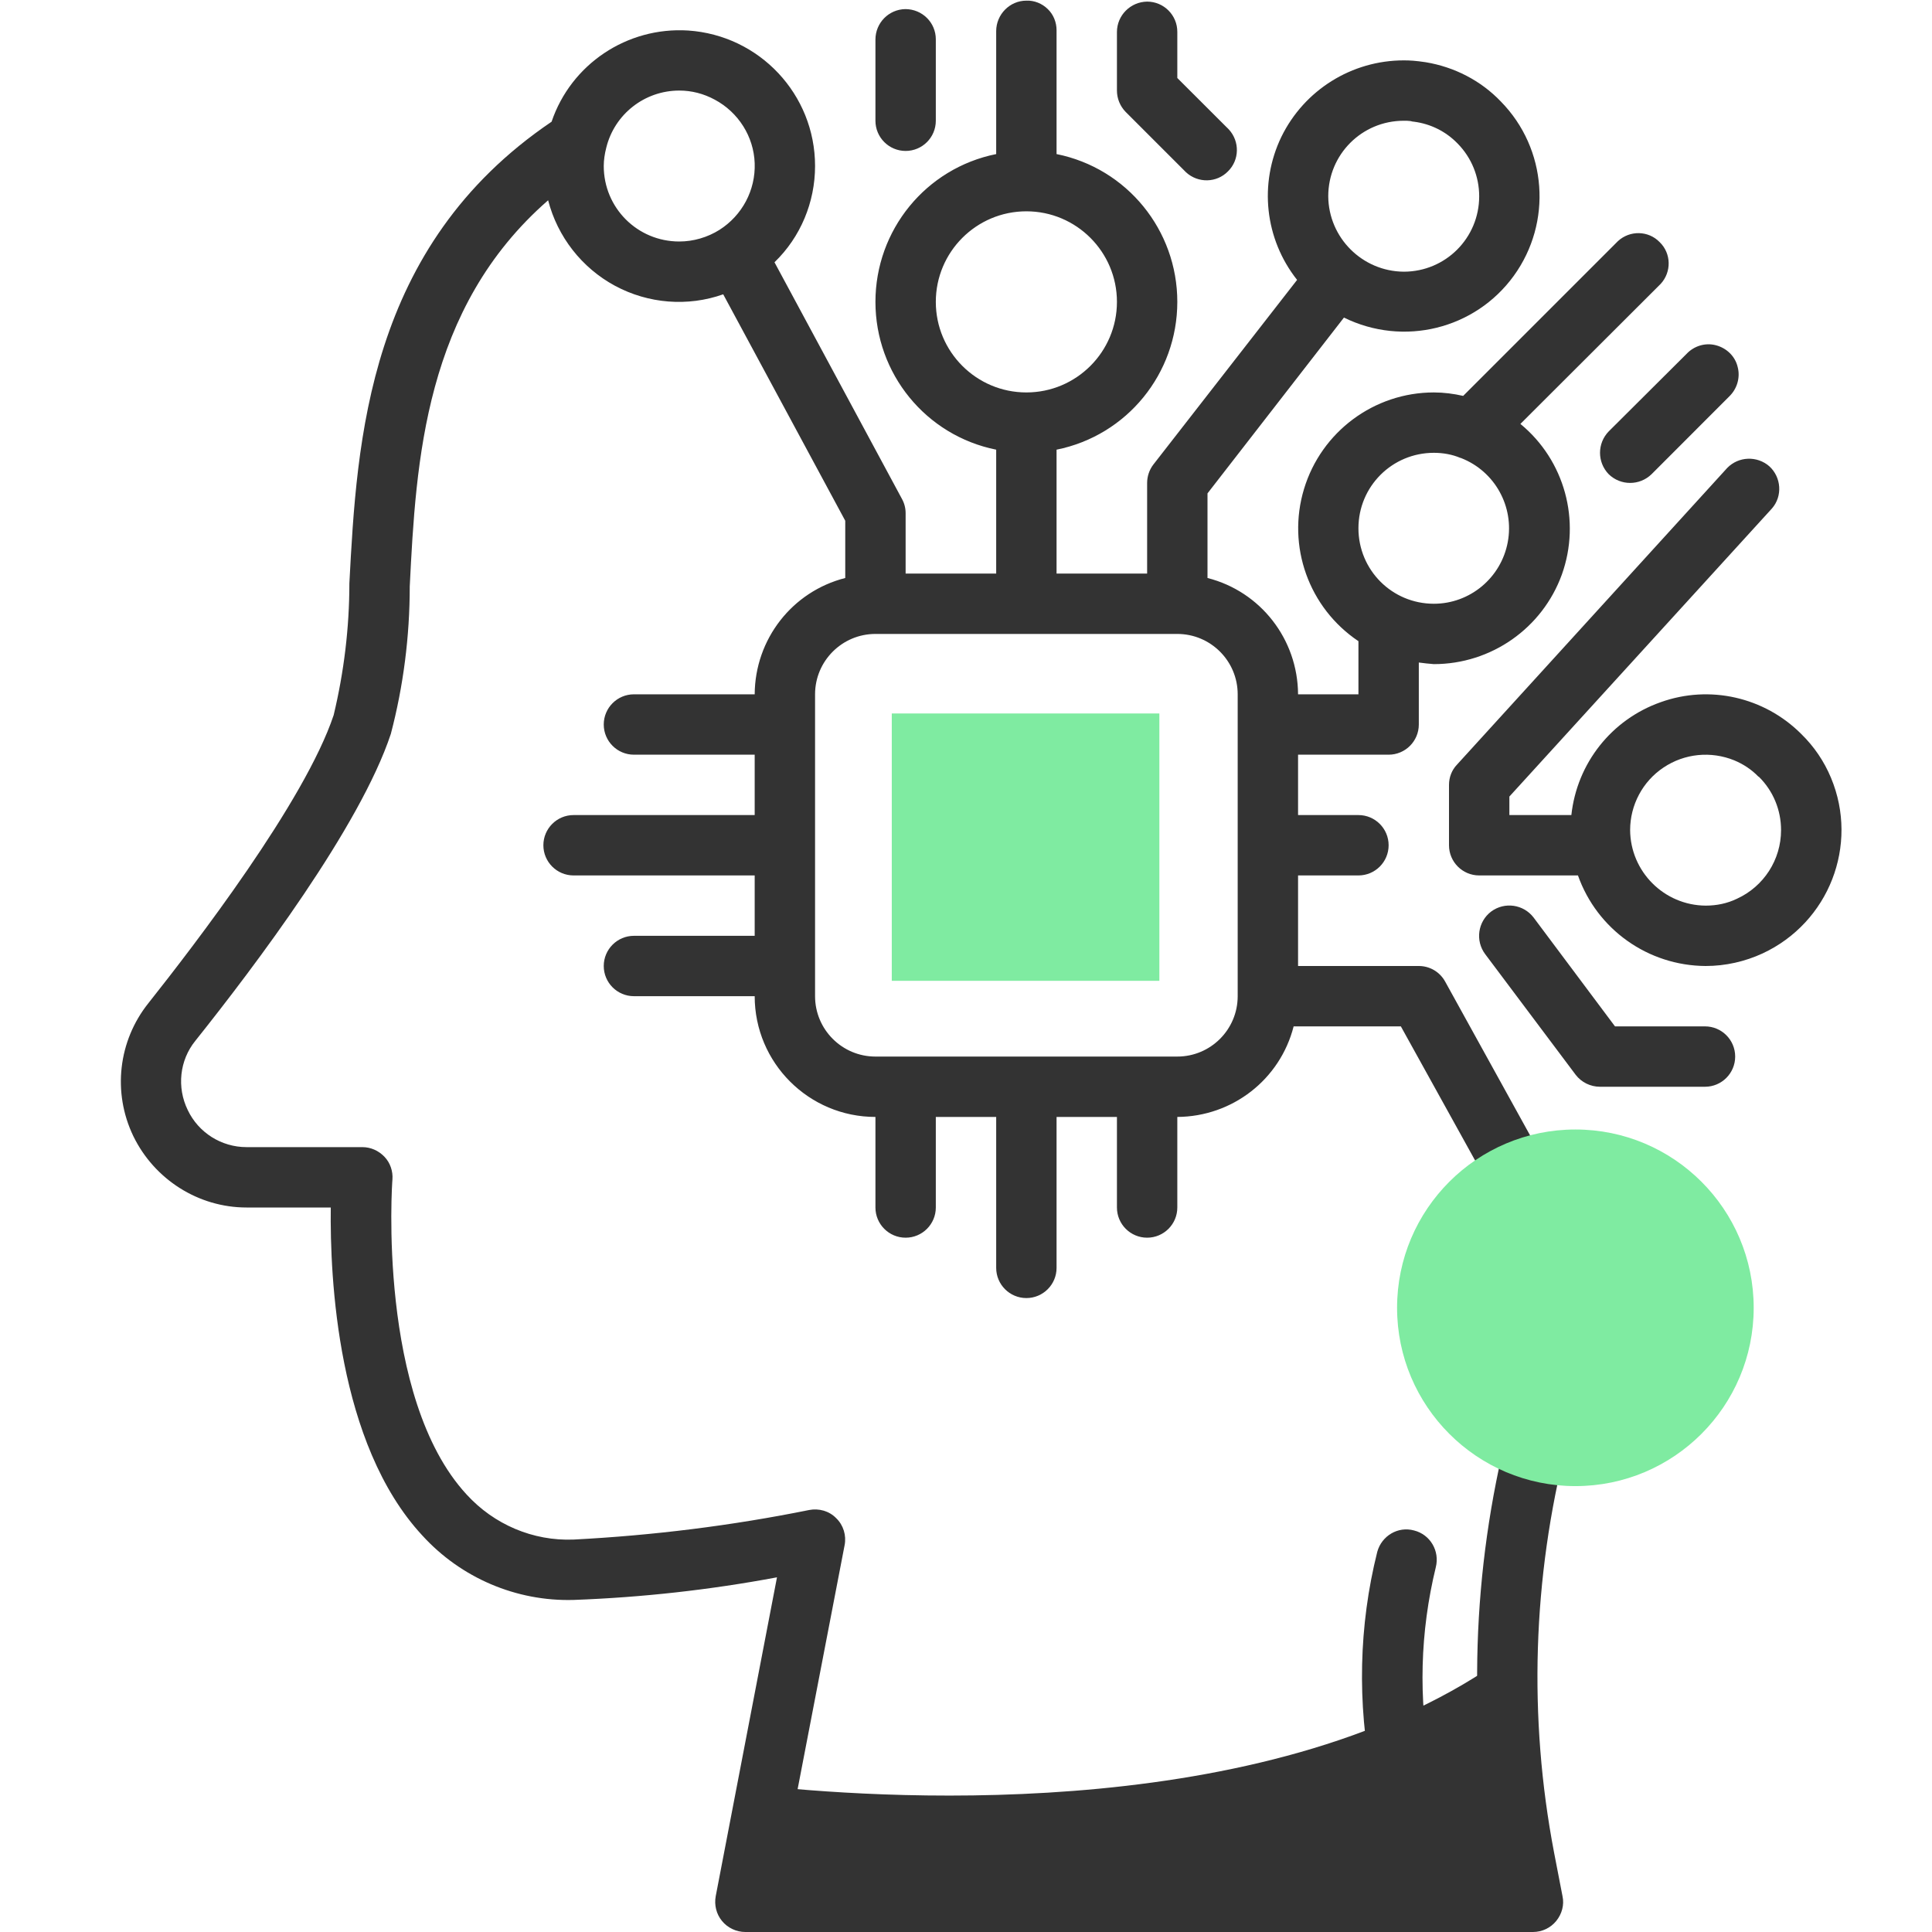
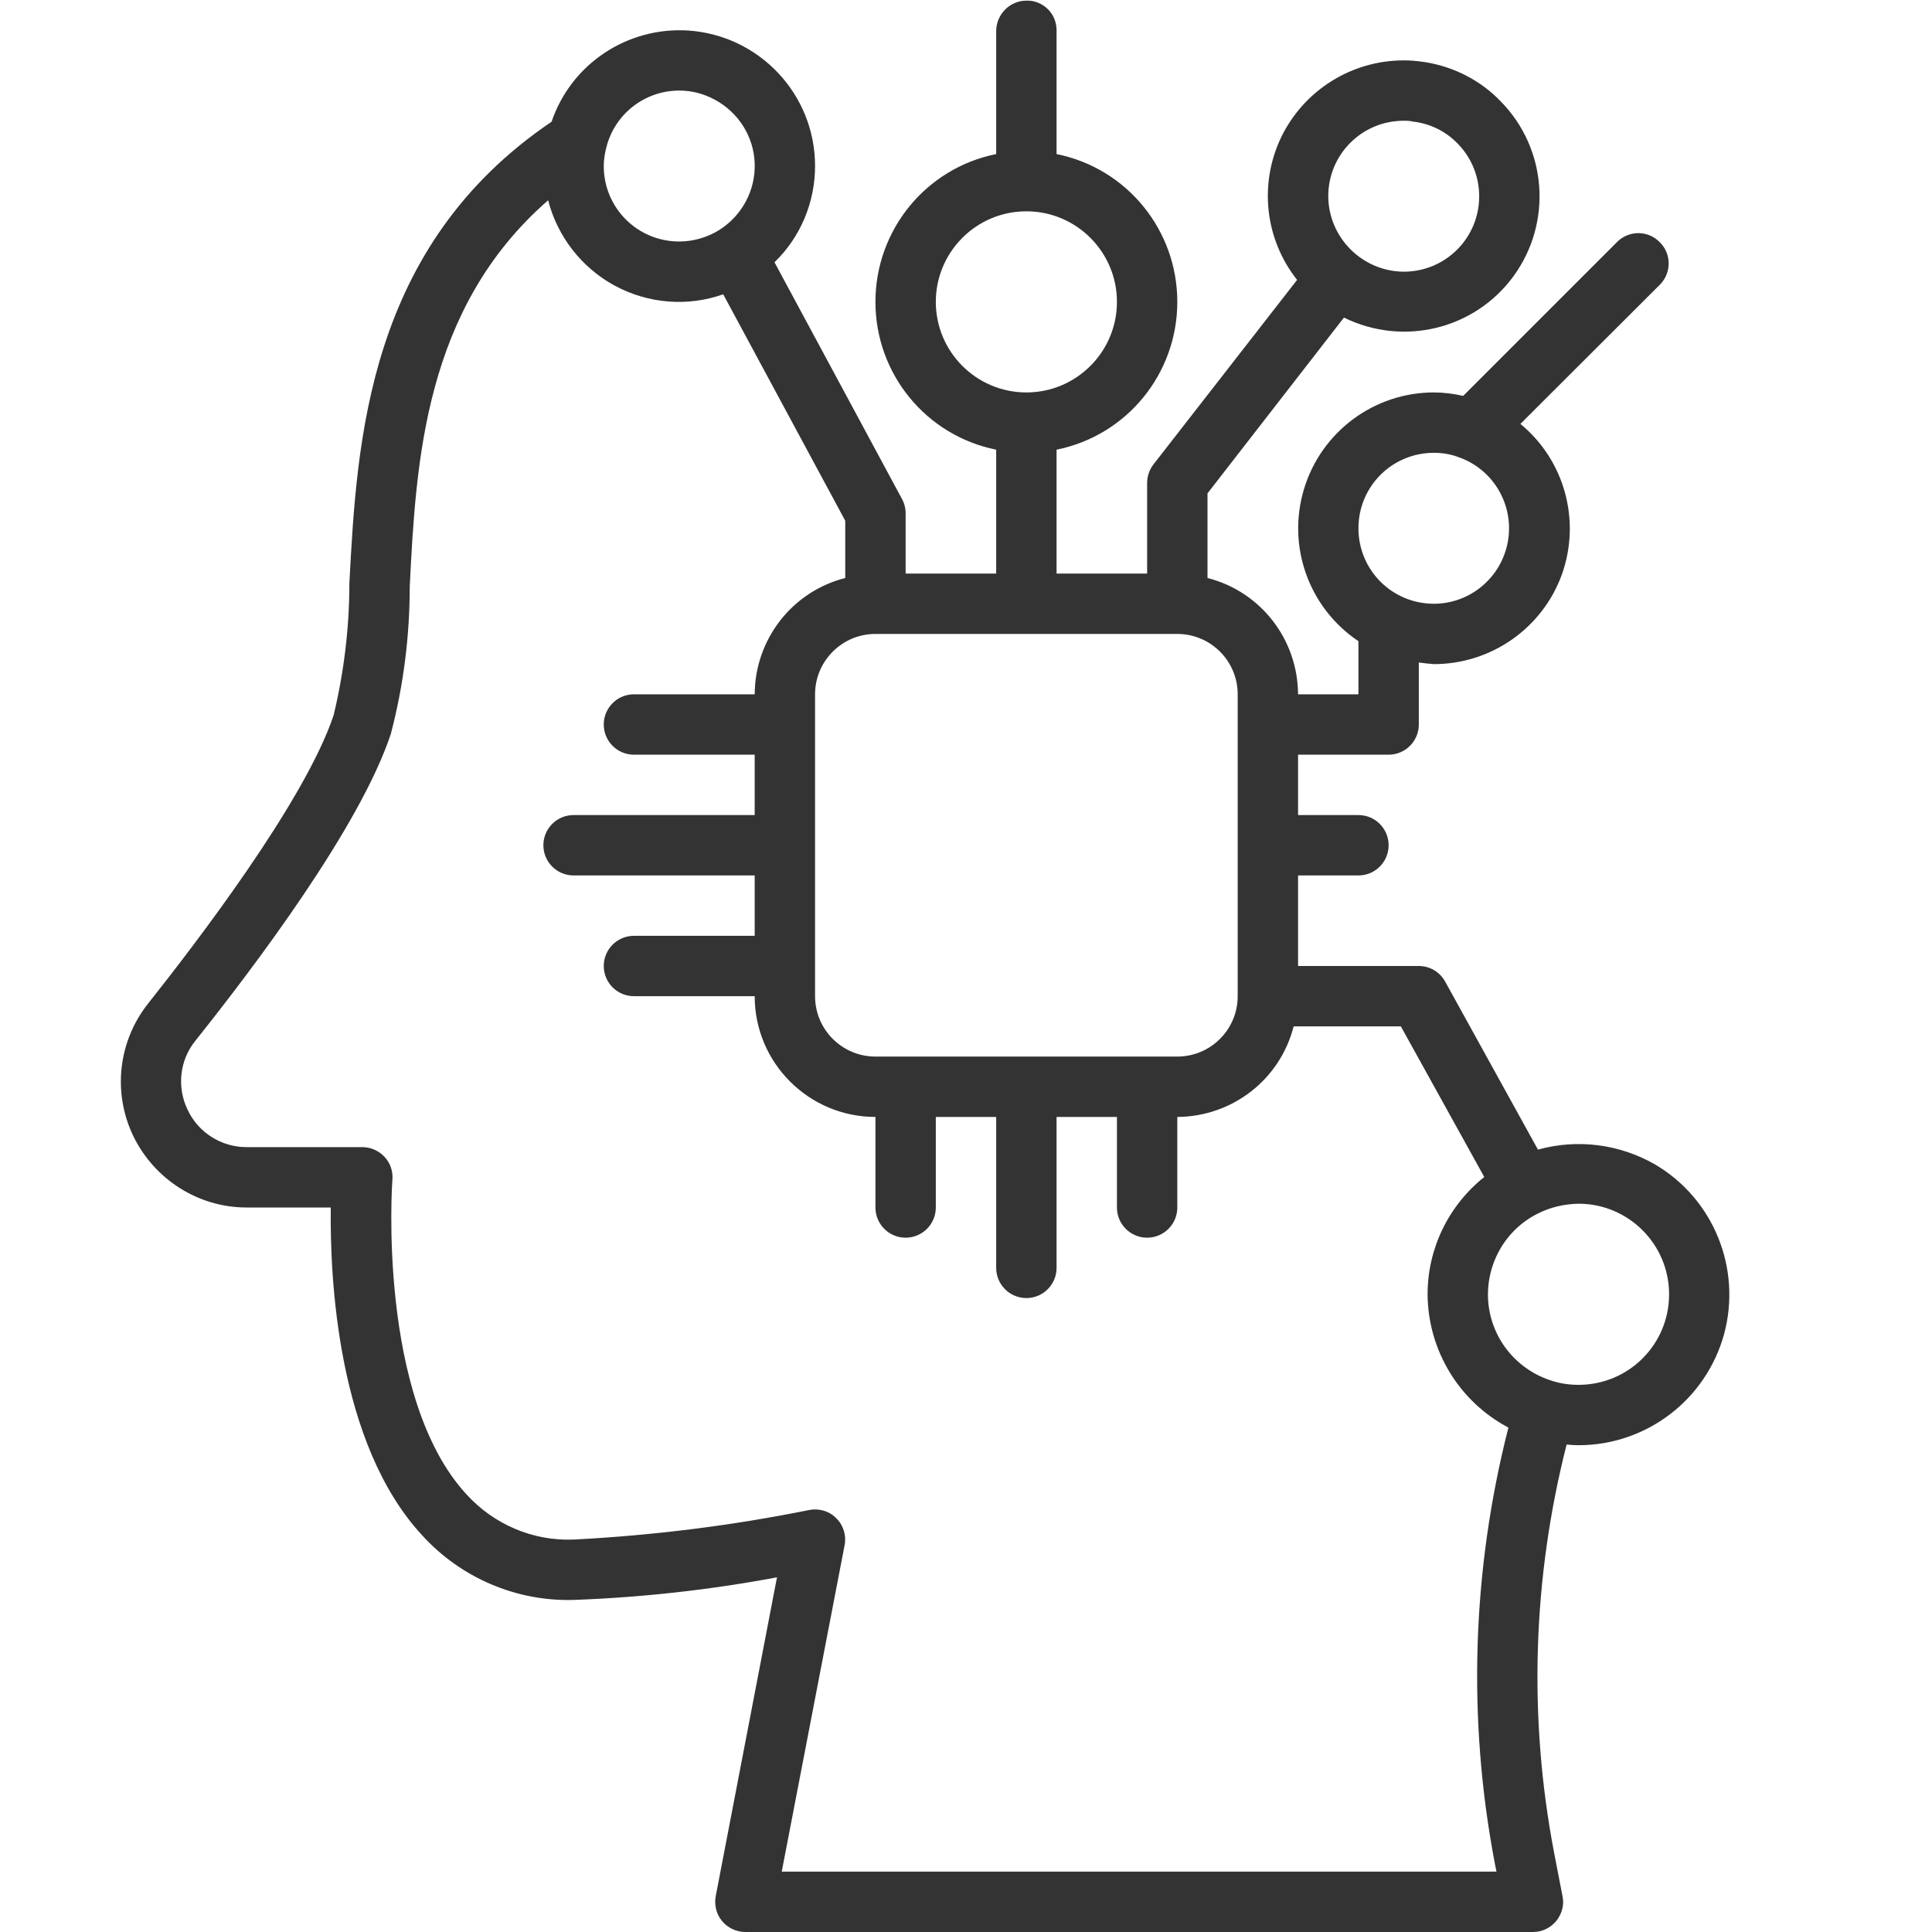
<svg xmlns="http://www.w3.org/2000/svg" width="24px" height="24px" viewBox="0 0 24 24" version="1.1">
  <g id="surface1">
-     <path style=" stroke:none;fill-rule:nonzero;fill:rgb(49.804%,92.157%,63.137%);fill-opacity:1;" d="M 14.402 8.863 L 14.402 12.184 L 11.078 12.184 L 11.078 8.863 Z M 14.402 8.863 " />
-     <path style=" stroke:none;fill-rule:nonzero;fill:rgb(20%,20%,20%);fill-opacity:1;" d="M 18.727 20.562 C 15.883 22.645 11.121 22.355 9.535 22.191 L 9.258 23.625 L 19.043 23.625 L 18.938 23.082 C 18.777 22.25 18.707 21.406 18.727 20.562 Z M 18.727 20.562 " />
    <path style=" stroke:none;fill-rule:nonzero;fill:rgb(20%,20%,20%);fill-opacity:1;" d="M 20.559 14.465 C 20.117 14.211 19.594 14.145 19.105 14.281 L 17.953 12.195 C 17.887 12.074 17.762 12 17.625 12 L 16.125 12 L 16.125 10.875 L 16.875 10.875 C 17.082 10.875 17.25 10.707 17.25 10.5 C 17.25 10.293 17.082 10.125 16.875 10.125 L 16.125 10.125 L 16.125 9.375 L 17.25 9.375 C 17.457 9.375 17.625 9.207 17.625 9 L 17.625 8.23 C 17.688 8.238 17.75 8.246 17.812 8.25 C 18.523 8.25 19.16 7.805 19.402 7.137 C 19.641 6.469 19.438 5.719 18.887 5.266 L 20.629 3.527 C 20.766 3.379 20.762 3.148 20.617 3.008 C 20.477 2.863 20.246 2.859 20.098 2.996 L 18.176 4.918 C 18.059 4.891 17.934 4.875 17.812 4.875 C 17.07 4.875 16.414 5.363 16.199 6.074 C 15.984 6.785 16.258 7.551 16.875 7.965 L 16.875 8.625 L 16.125 8.625 C 16.121 7.941 15.66 7.348 15 7.18 L 15 6.129 L 16.695 3.945 C 17.434 4.309 18.324 4.09 18.805 3.426 C 19.285 2.762 19.219 1.848 18.645 1.262 C 18.395 1 18.066 0.832 17.711 0.773 C 17.586 0.754 17.512 0.75 17.438 0.75 C 16.793 0.75 16.203 1.117 15.918 1.699 C 15.637 2.281 15.711 2.969 16.113 3.477 L 14.328 5.77 C 14.277 5.836 14.25 5.918 14.25 6 L 14.25 7.125 L 13.125 7.125 L 13.125 5.586 C 14 5.41 14.625 4.641 14.625 3.75 C 14.625 2.859 14 2.09 13.125 1.914 L 13.125 0.375 C 13.125 0.277 13.086 0.18 13.016 0.113 C 12.945 0.043 12.848 0.004 12.75 0.008 C 12.543 0.008 12.375 0.18 12.375 0.387 L 12.375 1.914 C 11.5 2.09 10.875 2.859 10.875 3.75 C 10.875 4.641 11.5 5.41 12.375 5.586 L 12.375 7.125 L 11.25 7.125 L 11.25 6.375 C 11.25 6.312 11.234 6.25 11.203 6.195 L 9.621 3.258 C 9.945 2.945 10.125 2.512 10.125 2.062 C 10.125 1.172 9.434 0.438 8.547 0.379 C 7.789 0.332 7.094 0.797 6.852 1.512 C 4.562 3.062 4.434 5.477 4.34 7.246 C 4.34 7.797 4.273 8.348 4.145 8.883 C 3.785 9.961 2.414 11.742 1.844 12.461 C 1.469 12.93 1.395 13.57 1.656 14.113 C 1.918 14.652 2.465 15 3.062 15 L 4.109 15 C 4.098 15.871 4.188 17.934 5.246 19.074 C 5.727 19.602 6.414 19.895 7.125 19.875 C 7.973 19.844 8.82 19.75 9.652 19.594 L 8.891 23.555 C 8.871 23.664 8.898 23.777 8.969 23.863 C 9.039 23.949 9.148 24 9.258 24 L 19.043 24 C 19.156 24 19.262 23.949 19.332 23.863 C 19.402 23.777 19.434 23.664 19.41 23.555 L 19.305 23.012 C 18.984 21.332 19.039 19.602 19.461 17.945 C 19.508 17.949 19.559 17.953 19.609 17.953 C 20.453 17.953 21.195 17.387 21.418 16.57 C 21.637 15.754 21.285 14.891 20.559 14.465 Z M 17.812 5.625 C 17.926 5.625 18.039 5.645 18.141 5.688 L 18.145 5.688 L 18.152 5.691 C 18.57 5.855 18.812 6.293 18.73 6.734 C 18.648 7.176 18.262 7.5 17.812 7.5 C 17.293 7.5 16.875 7.082 16.875 6.562 C 16.875 6.043 17.293 5.625 17.812 5.625 Z M 17.438 1.5 C 17.469 1.5 17.496 1.5 17.523 1.504 C 17.539 1.508 17.551 1.512 17.566 1.512 C 17.773 1.539 17.961 1.633 18.105 1.781 L 18.109 1.785 C 18.281 1.961 18.375 2.195 18.375 2.438 C 18.375 2.957 17.957 3.375 17.438 3.375 C 16.922 3.371 16.504 2.953 16.5 2.438 C 16.5 1.918 16.918 1.5 17.438 1.5 Z M 11.625 3.75 C 11.625 3.129 12.129 2.625 12.75 2.625 C 13.371 2.625 13.875 3.129 13.875 3.75 C 13.875 4.371 13.371 4.875 12.75 4.875 C 12.129 4.875 11.625 4.371 11.625 3.75 Z M 15.375 8.625 L 15.375 12.375 C 15.375 12.789 15.039 13.125 14.625 13.125 L 10.875 13.125 C 10.461 13.125 10.125 12.789 10.125 12.375 L 10.125 8.625 C 10.125 8.211 10.461 7.875 10.875 7.875 L 14.625 7.875 C 15.039 7.875 15.375 8.211 15.375 8.625 Z M 8.438 1.125 C 8.594 1.125 8.742 1.164 8.879 1.238 C 9.172 1.395 9.363 1.695 9.375 2.027 C 9.387 2.363 9.219 2.676 8.938 2.855 C 8.789 2.949 8.613 3 8.438 3 C 7.918 3 7.5 2.582 7.5 2.062 C 7.5 1.988 7.512 1.91 7.531 1.836 C 7.633 1.418 8.008 1.125 8.438 1.125 Z M 9.711 23.25 L 10.492 19.195 C 10.516 19.074 10.477 18.945 10.387 18.859 C 10.301 18.77 10.172 18.734 10.051 18.758 C 9.086 18.953 8.109 19.074 7.125 19.125 C 6.621 19.145 6.137 18.938 5.797 18.566 C 4.684 17.363 4.871 14.68 4.875 14.652 C 4.883 14.551 4.848 14.445 4.777 14.371 C 4.703 14.293 4.605 14.25 4.5 14.25 L 3.062 14.25 C 2.75 14.25 2.465 14.07 2.332 13.789 C 2.195 13.508 2.23 13.172 2.426 12.93 C 3.168 12 4.473 10.27 4.855 9.117 C 5.012 8.52 5.09 7.902 5.09 7.285 C 5.168 5.727 5.273 3.828 6.809 2.488 C 6.926 2.941 7.227 3.328 7.641 3.551 C 8.055 3.773 8.543 3.812 8.984 3.656 L 10.5 6.469 L 10.5 7.18 C 9.84 7.348 9.379 7.941 9.375 8.625 L 7.875 8.625 C 7.668 8.625 7.5 8.793 7.5 9 C 7.5 9.207 7.668 9.375 7.875 9.375 L 9.375 9.375 L 9.375 10.125 L 7.125 10.125 C 6.918 10.125 6.75 10.293 6.75 10.5 C 6.75 10.707 6.918 10.875 7.125 10.875 L 9.375 10.875 L 9.375 11.625 L 7.875 11.625 C 7.668 11.625 7.5 11.793 7.5 12 C 7.5 12.207 7.668 12.375 7.875 12.375 L 9.375 12.375 C 9.375 13.203 10.047 13.875 10.875 13.875 L 10.875 15 C 10.875 15.207 11.043 15.375 11.25 15.375 C 11.457 15.375 11.625 15.207 11.625 15 L 11.625 13.875 L 12.375 13.875 L 12.375 15.75 C 12.375 15.957 12.543 16.125 12.75 16.125 C 12.957 16.125 13.125 15.957 13.125 15.75 L 13.125 13.875 L 13.875 13.875 L 13.875 15 C 13.875 15.207 14.043 15.375 14.25 15.375 C 14.457 15.375 14.625 15.207 14.625 15 L 14.625 13.875 C 15.309 13.871 15.902 13.41 16.07 12.75 L 17.402 12.75 L 18.438 14.621 C 17.992 14.977 17.734 15.512 17.734 16.078 C 17.738 16.773 18.125 17.41 18.738 17.734 C 18.285 19.508 18.227 21.355 18.57 23.152 L 18.59 23.25 Z M 19.609 17.203 C 19.5 17.203 19.391 17.188 19.289 17.156 C 18.848 17.023 18.531 16.641 18.488 16.18 C 18.449 15.723 18.688 15.285 19.098 15.078 C 19.258 14.996 19.43 14.957 19.609 14.953 C 20.23 14.953 20.734 15.457 20.734 16.078 C 20.734 16.703 20.23 17.203 19.609 17.203 Z M 19.609 17.203 " />
-     <path style=" stroke:none;fill-rule:nonzero;fill:rgb(20%,20%,20%);fill-opacity:1;" d="M 22.375 9.117 C 21.918 8.66 21.238 8.504 20.629 8.723 C 20.02 8.938 19.59 9.48 19.52 10.125 L 18.75 10.125 L 18.75 9.895 L 22.012 6.316 C 22.145 6.164 22.129 5.93 21.98 5.793 C 21.828 5.66 21.598 5.668 21.457 5.812 L 18.098 9.5 C 18.035 9.566 18 9.656 18 9.75 L 18 10.5 C 18 10.707 18.168 10.875 18.375 10.875 L 19.602 10.875 C 19.84 11.547 20.473 11.996 21.188 12 C 21.434 12 21.676 11.945 21.895 11.844 C 22.719 11.461 23.094 10.5 22.746 9.664 C 22.66 9.457 22.535 9.273 22.375 9.117 Z M 21.578 11.164 C 21.457 11.223 21.324 11.25 21.188 11.25 C 20.672 11.246 20.254 10.828 20.25 10.312 C 20.25 10 20.406 9.707 20.664 9.535 C 20.926 9.359 21.254 9.328 21.543 9.445 C 21.656 9.492 21.758 9.559 21.844 9.648 L 21.848 9.648 C 22.027 9.824 22.125 10.062 22.125 10.312 C 22.125 10.68 21.91 11.012 21.578 11.164 Z M 14.734 2.141 C 14.883 2.277 15.113 2.273 15.254 2.129 C 15.398 1.988 15.402 1.758 15.266 1.609 L 14.625 0.969 L 14.625 0.395 C 14.625 0.188 14.457 0.02 14.25 0.02 C 14.043 0.023 13.875 0.191 13.875 0.398 L 13.875 1.125 C 13.875 1.223 13.914 1.32 13.984 1.391 Z M 11.25 1.875 C 11.457 1.875 11.625 1.707 11.625 1.5 L 11.625 0.488 C 11.625 0.281 11.457 0.113 11.246 0.113 C 11.039 0.117 10.875 0.285 10.875 0.492 L 10.875 1.5 C 10.875 1.707 11.043 1.875 11.25 1.875 Z M 19.984 5.891 C 20.133 6.035 20.367 6.035 20.516 5.891 L 21.48 4.926 C 21.578 4.832 21.621 4.691 21.586 4.559 C 21.555 4.426 21.449 4.324 21.316 4.289 C 21.184 4.254 21.043 4.297 20.949 4.398 L 19.984 5.359 C 19.84 5.508 19.84 5.742 19.984 5.891 Z M 21.18 12.75 L 20.062 12.75 L 19.051 11.398 C 18.926 11.234 18.691 11.199 18.523 11.324 C 18.359 11.449 18.324 11.684 18.449 11.852 L 19.574 13.352 C 19.645 13.445 19.758 13.5 19.875 13.5 L 21.18 13.5 C 21.387 13.5 21.555 13.332 21.555 13.125 C 21.555 12.918 21.387 12.75 21.18 12.75 Z M 17.566 19.012 C 17.367 18.957 17.164 19.078 17.109 19.277 C 16.879 20.195 16.859 21.156 17.043 22.09 C 17.094 22.289 17.297 22.414 17.496 22.363 C 17.699 22.316 17.82 22.113 17.773 21.91 C 17.617 21.102 17.641 20.27 17.836 19.469 C 17.887 19.266 17.766 19.062 17.566 19.012 Z M 17.566 19.012 " />
-     <path style=" stroke:none;fill-rule:nonzero;fill:rgb(49.804%,92.157%,63.137%);fill-opacity:1;" d="M 21.785 16.246 C 21.785 15.023 20.793 14.031 19.57 14.031 C 18.348 14.031 17.355 15.023 17.355 16.246 C 17.355 17.469 18.348 18.461 19.57 18.461 C 20.793 18.461 21.785 17.469 21.785 16.246 Z M 21.785 16.246 " />
  </g>
</svg>